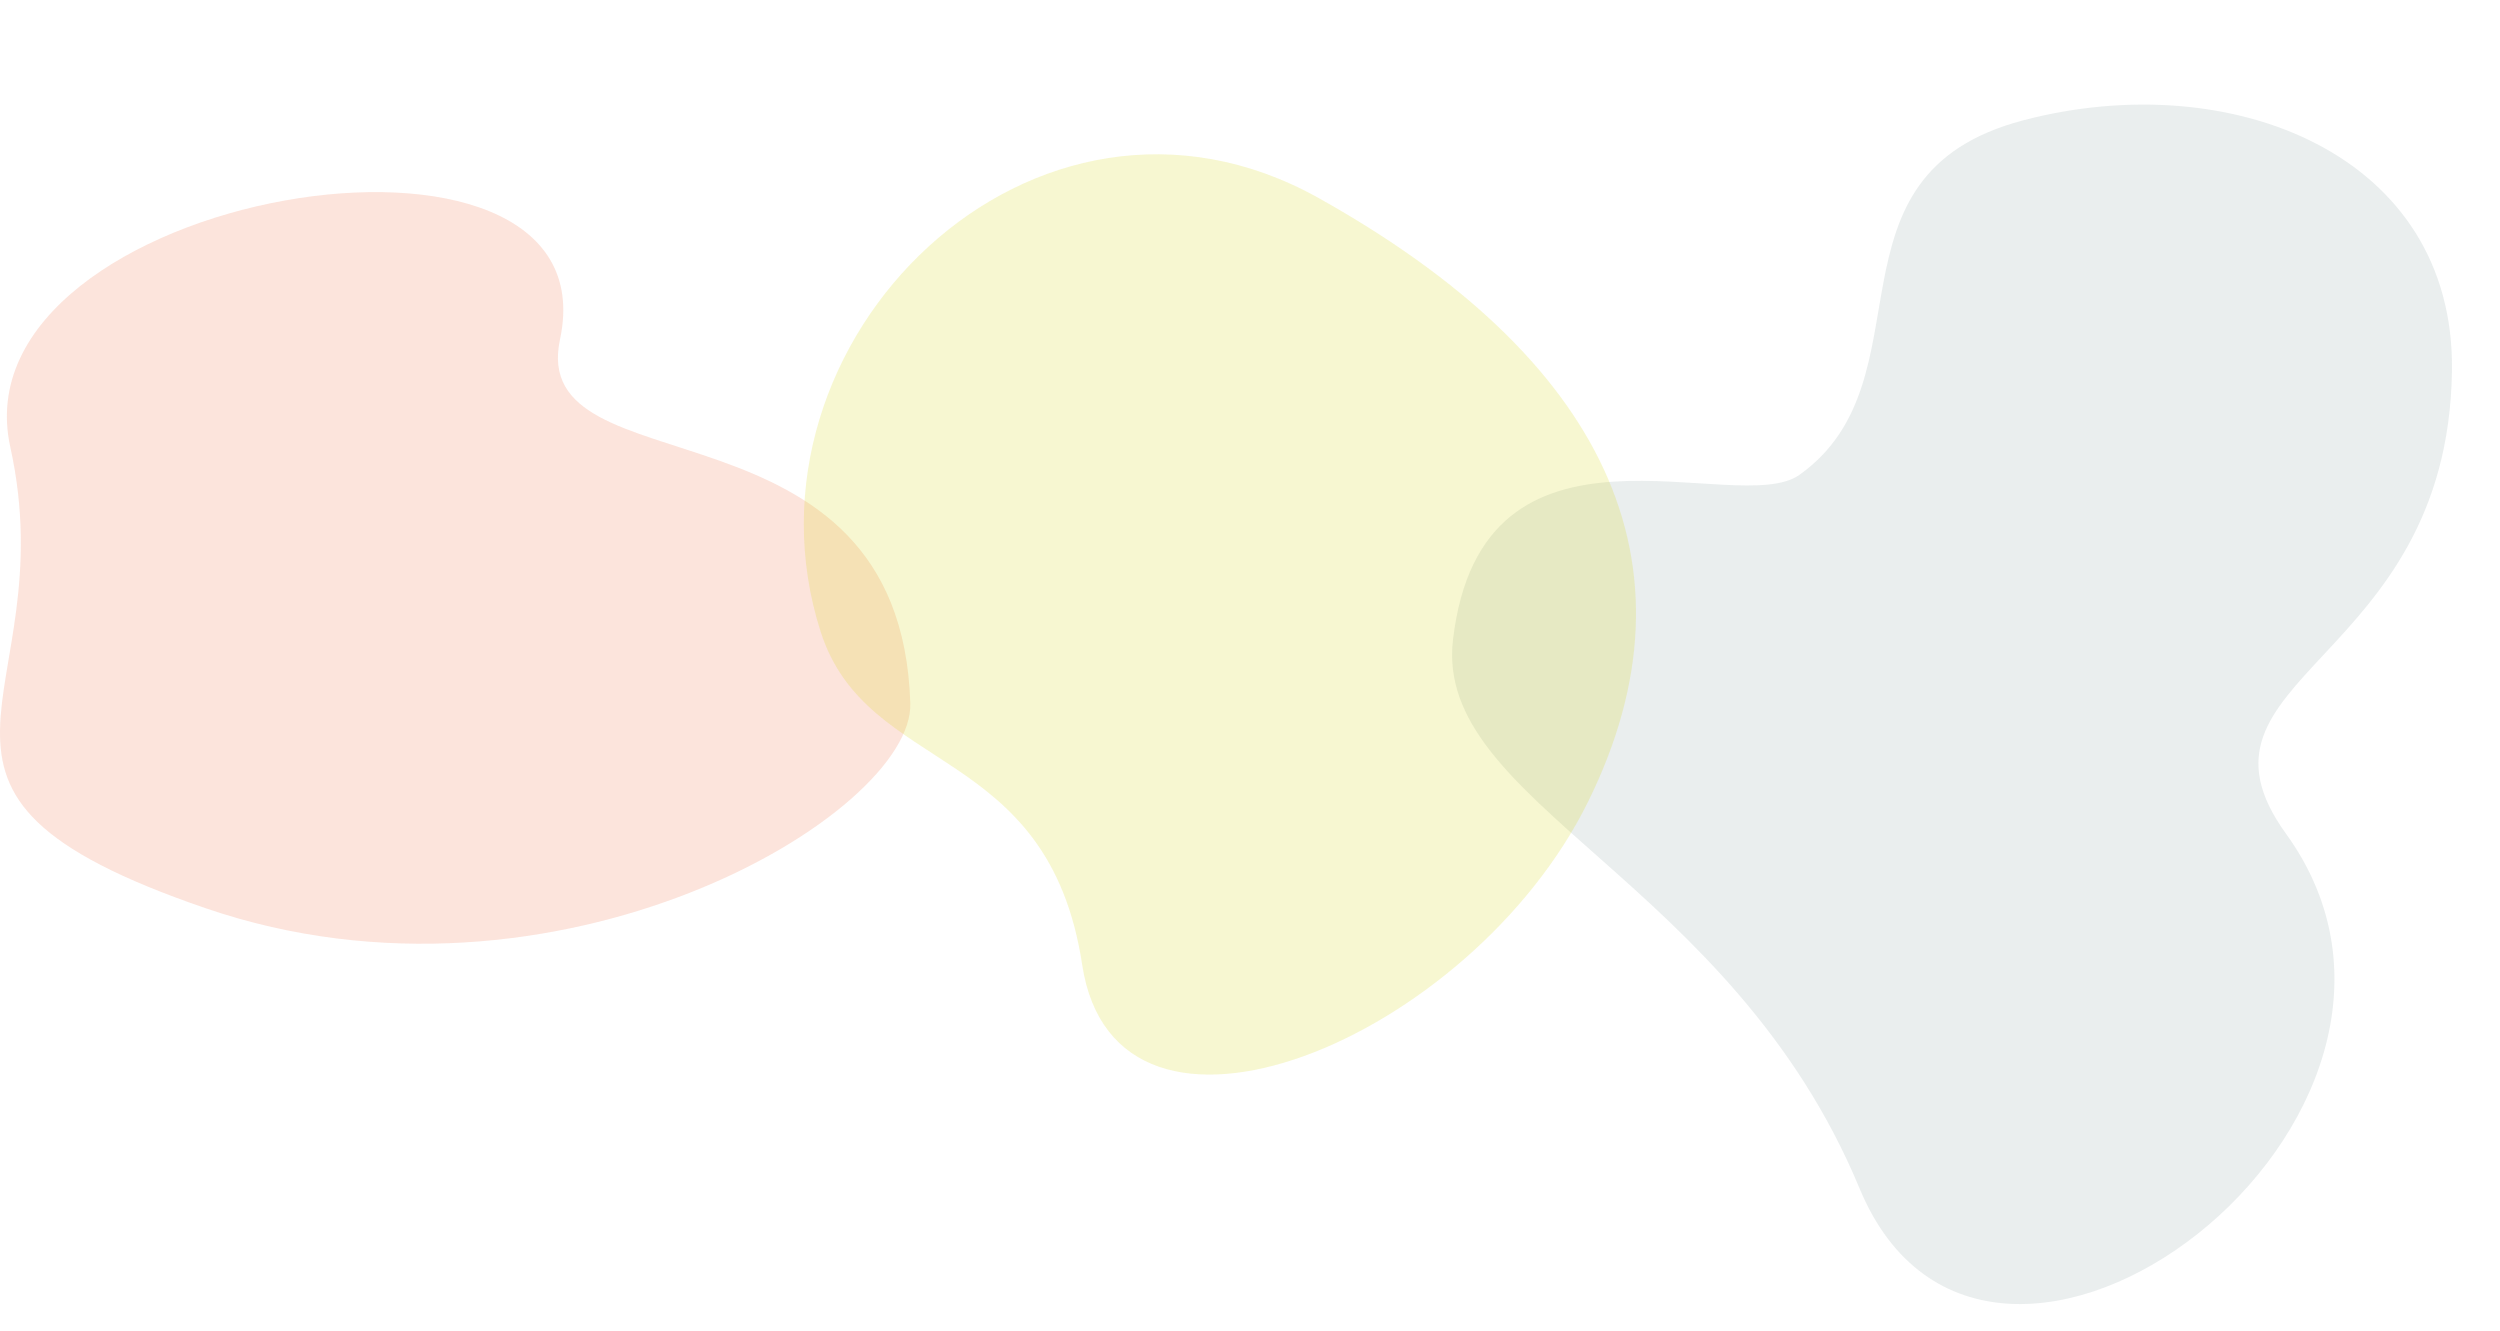
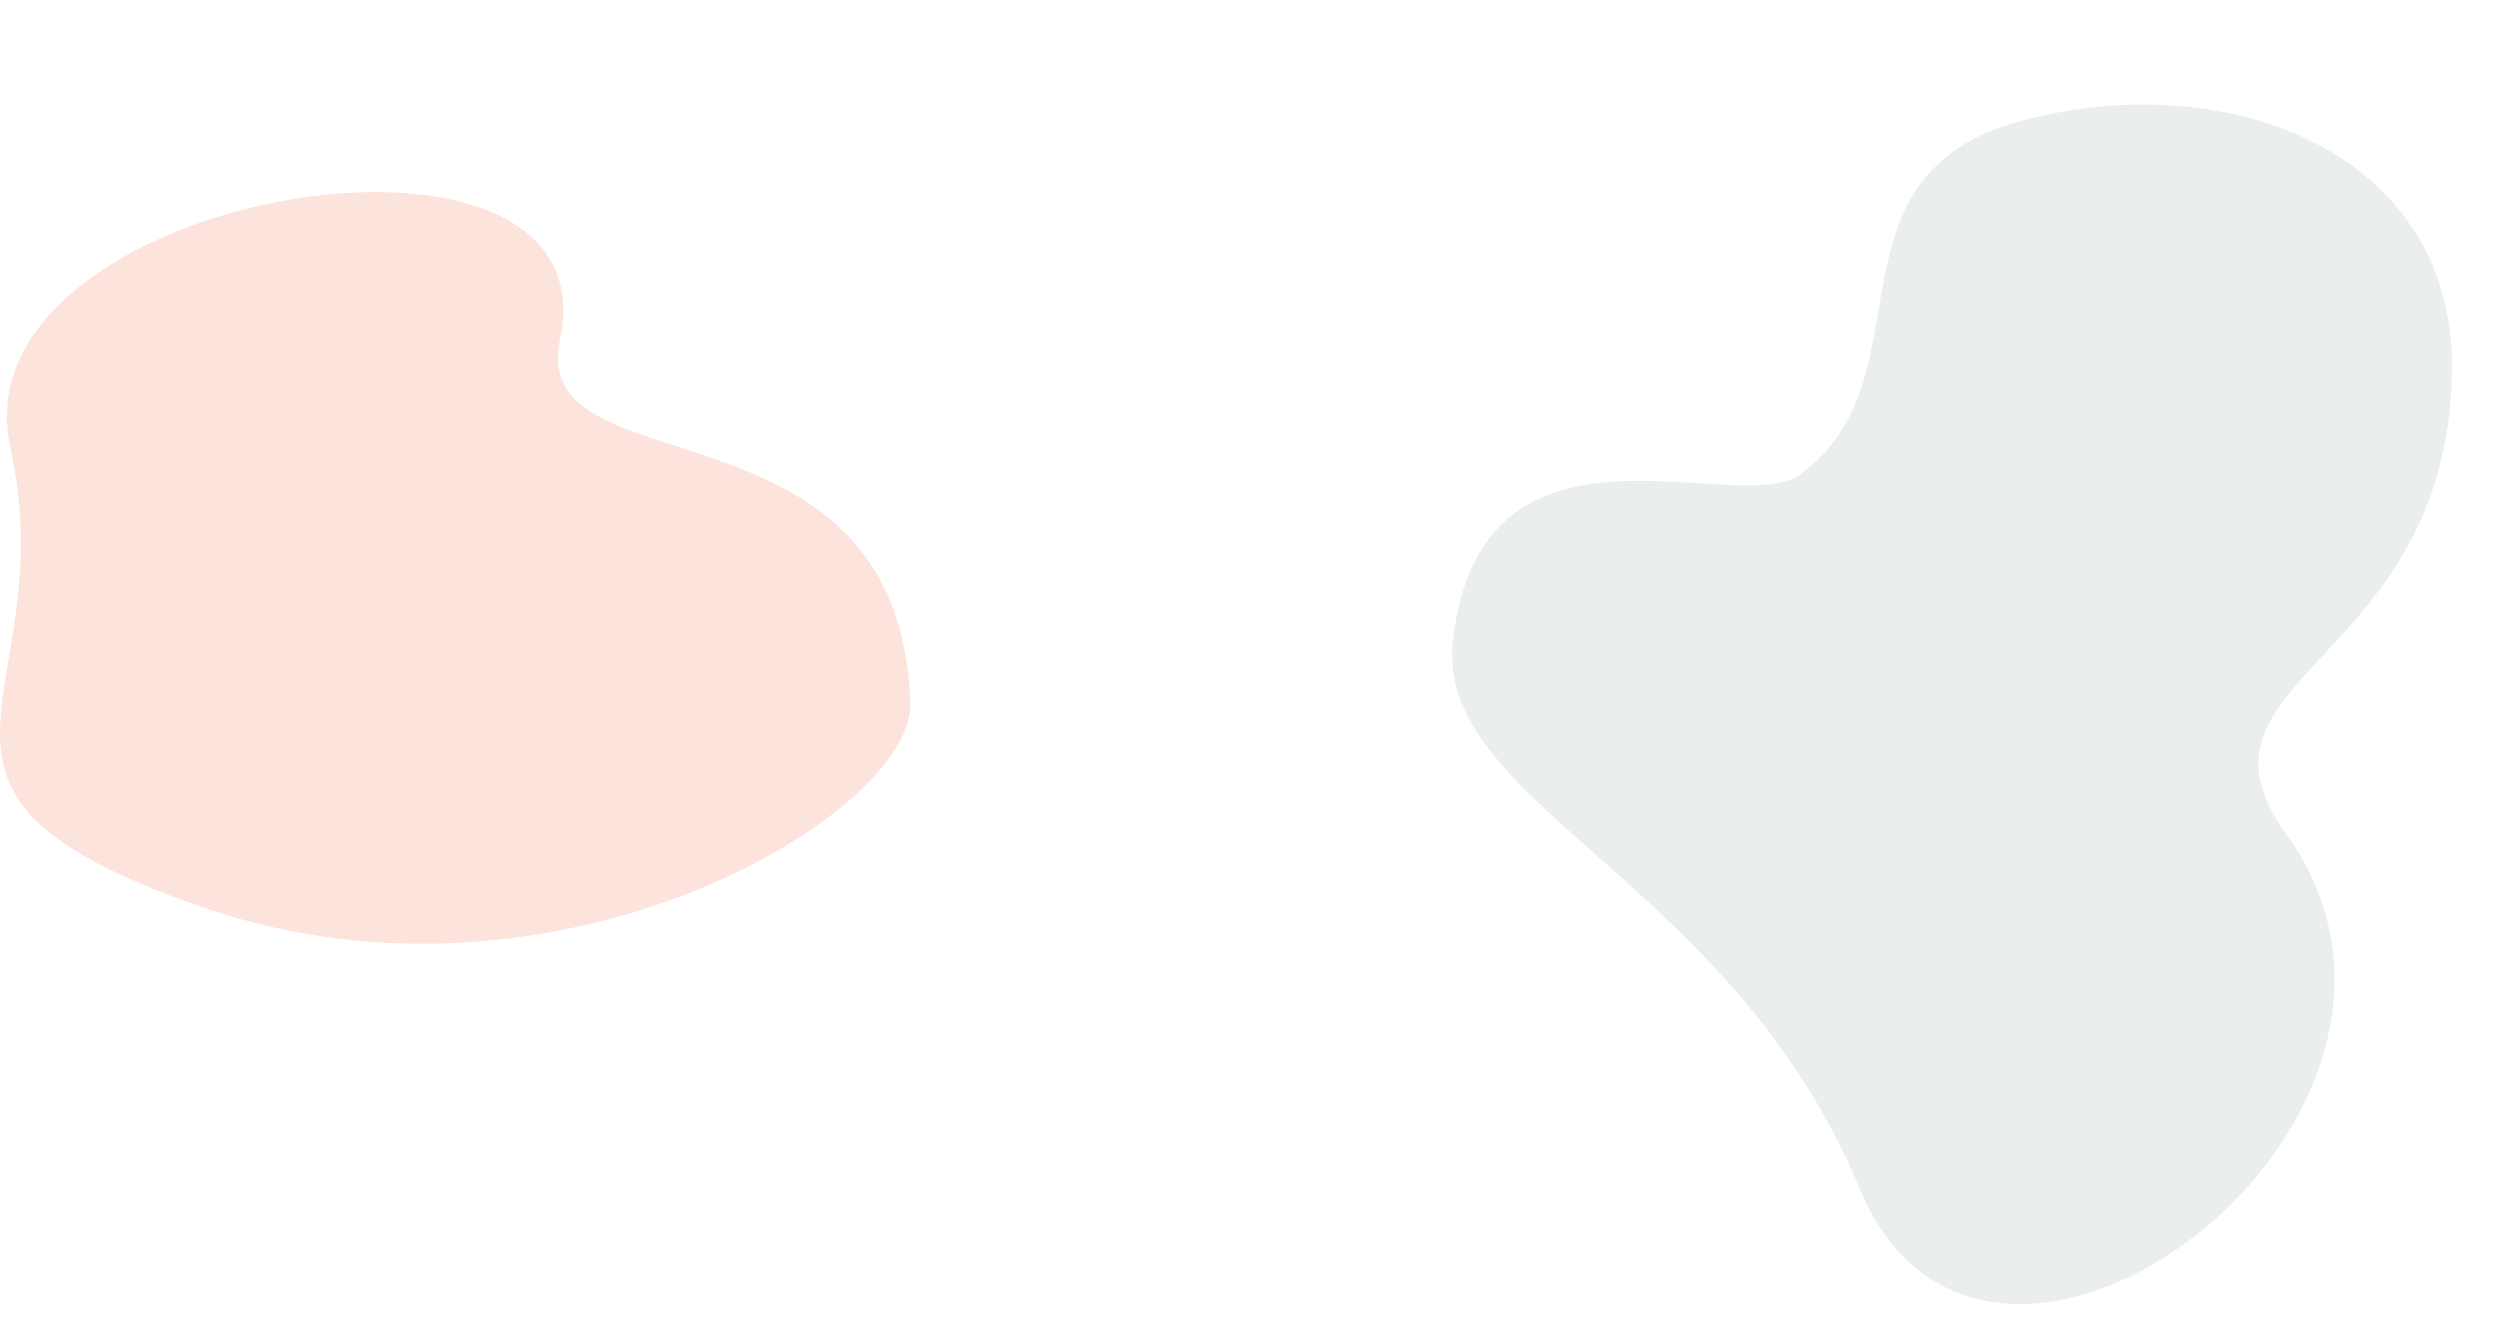
<svg xmlns="http://www.w3.org/2000/svg" width="1200.518" height="639.385" viewBox="0 0 1200.518 639.385">
  <g id="bg-section-3tips" transform="translate(-229.585 -1530.915)">
    <path id="Path_8299" data-name="Path 8299" d="M218.066,310.1c66.468-42.346,15.019-143.367,116.144-164.377s206.254,27.191,199.246,131.008c-9.508,140.845-141.742,139.229-91.112,217.523C533.455,635.143,283.145,805.7,229.08,653.682S34.555,458.52,47.855,380.543C67.879,263.131,187.028,329.871,218.066,310.1Z" transform="matrix(0.999, -0.052, 0.052, 0.999, 859.719, 1460.492)" fill="#799595" opacity="0.16" />
    <path id="Path_8302" data-name="Path 8302" d="M612.95,142.672c26.639-124.06-291.066-71.133-263.965,51.664S277.44,359.141,442.858,415.817c168.166,57.617,339.953-45.136,338.315-98.4C776.5,165.5,597.063,216.664,612.95,142.672Z" transform="translate(-114.453 1551.264)" fill="#f28663" opacity="0.22" />
-     <path id="Path_8255" data-name="Path 8255" d="M336.611,540.009c33.66-142.12,234.636-190.7,312.227-55.153s69.176,245.855-38.328,315.031S320.718,841.952,361.85,741.929,319.784,611.056,336.611,540.009Z" transform="translate(56.965 1544.608) rotate(-31)" fill="#d2d50c" opacity="0.19" />
  </g>
</svg>